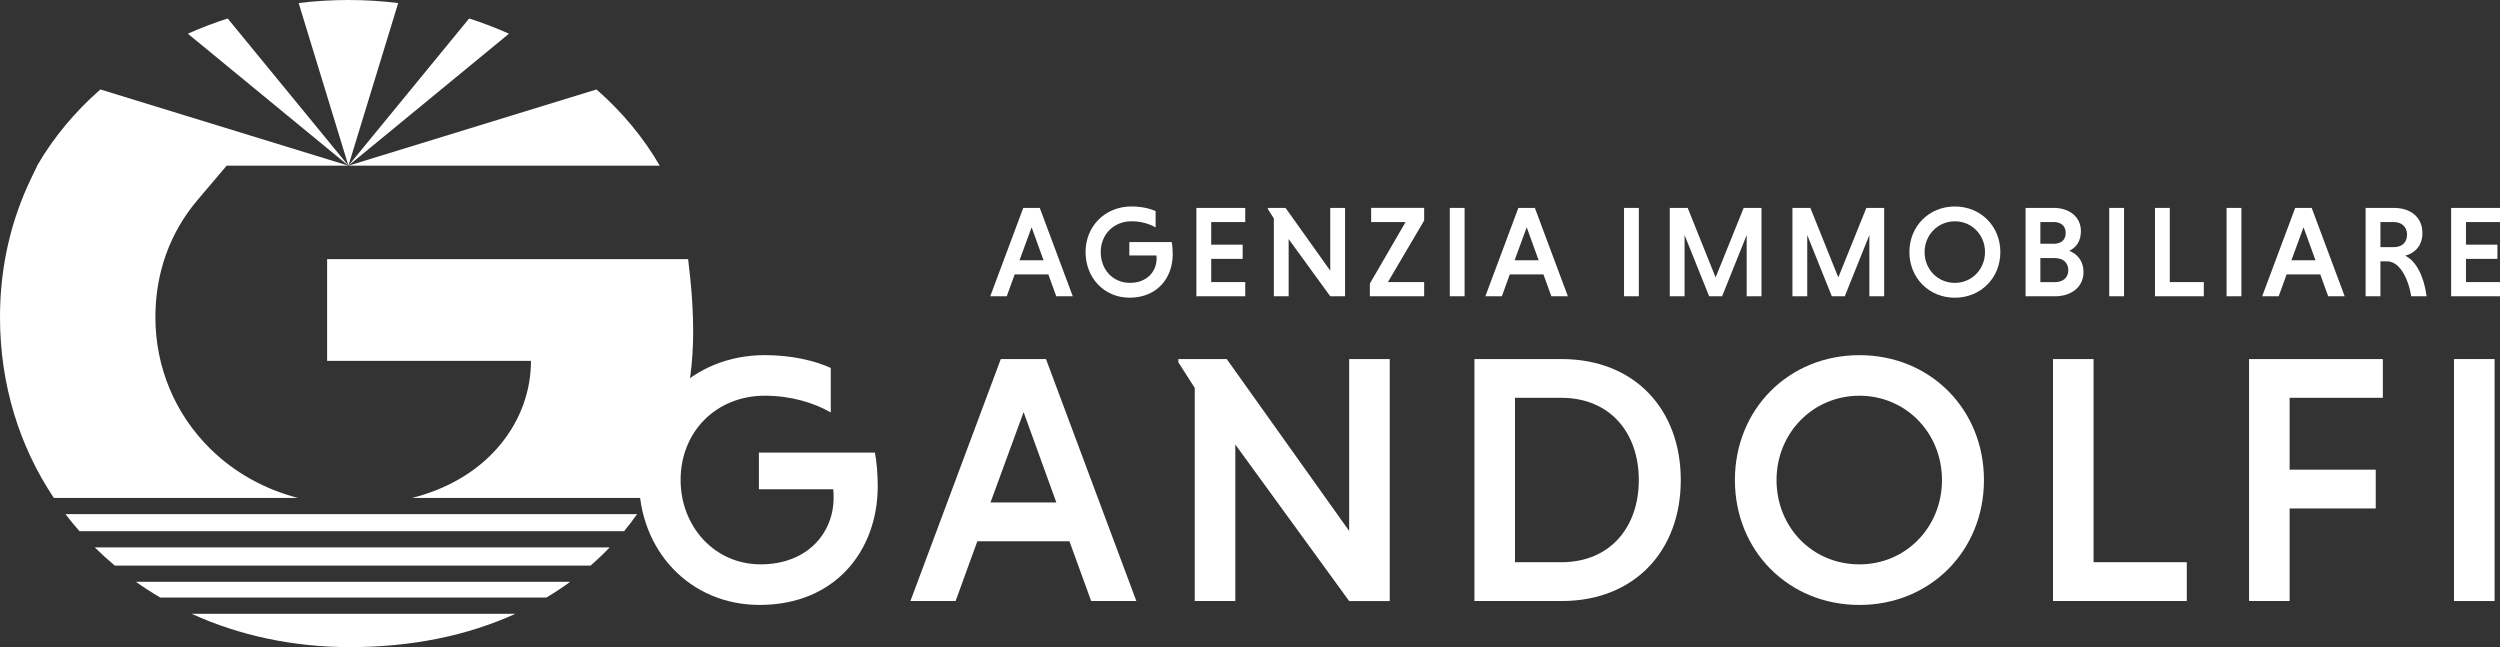
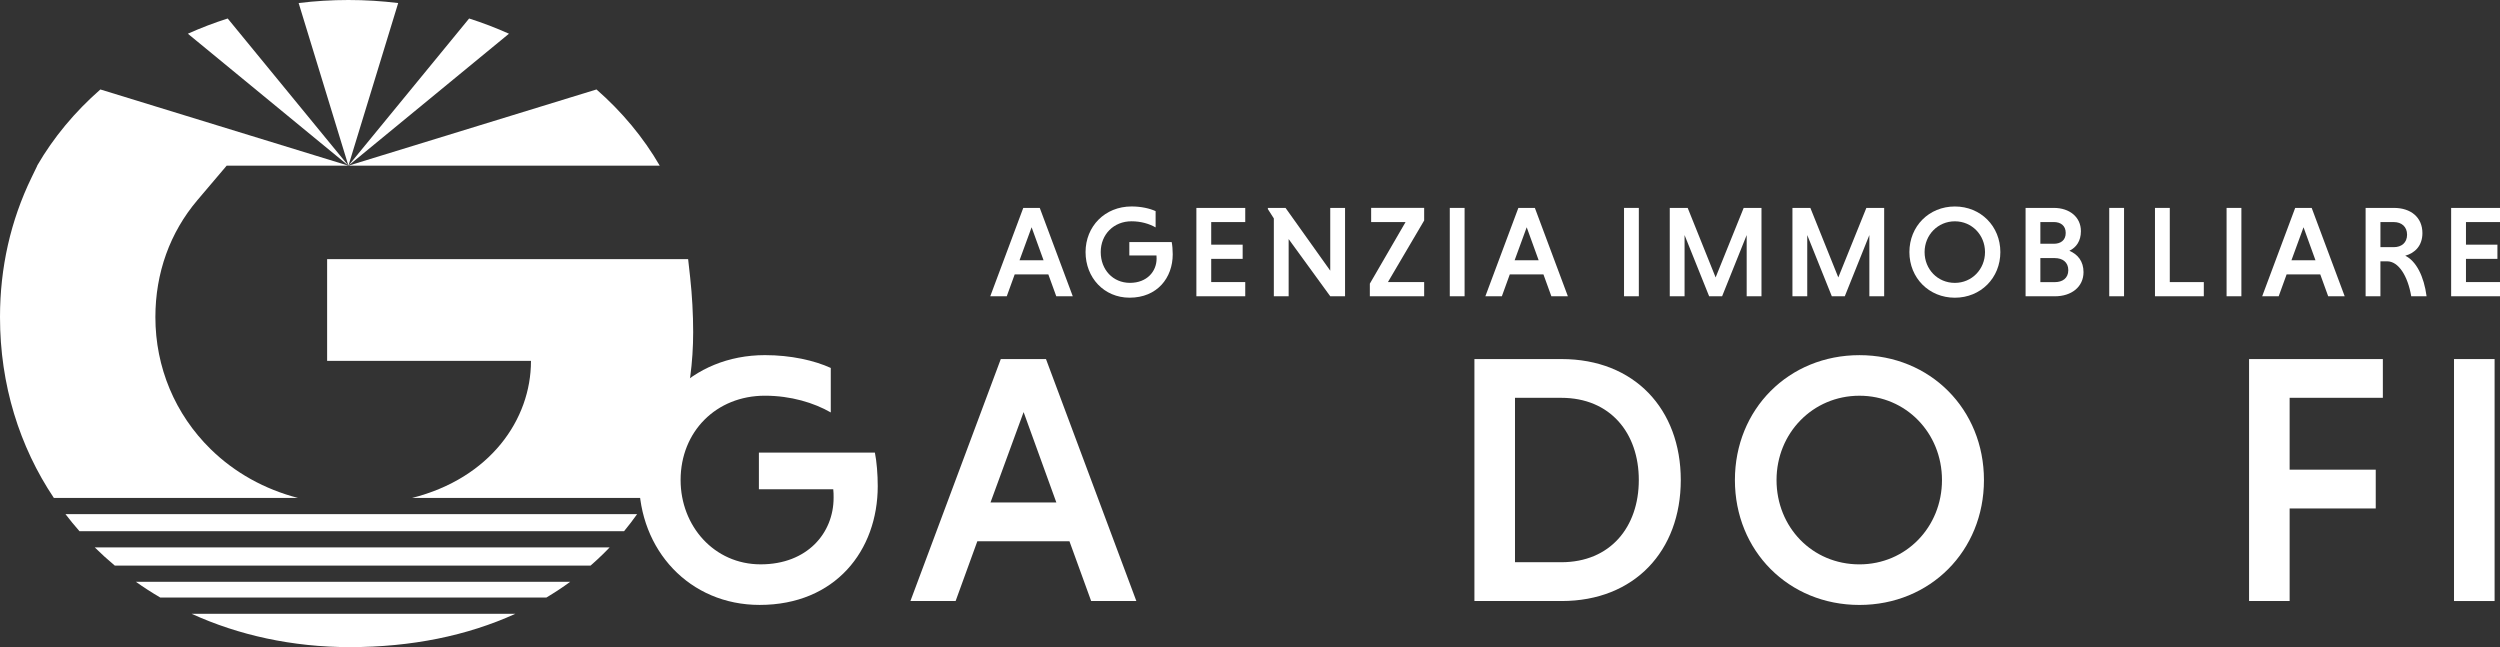
<svg xmlns="http://www.w3.org/2000/svg" id="Livello_2" data-name="Livello 2" viewBox="0 0 1016.67 263.16">
  <rect x="0" y="0" width="1016.67" height="263.16" fill="#333333" stroke="none" />
  <defs>
    <style>
      .cls-1 {
        fill: #fff;
      }
    </style>
  </defs>
  <g>
    <path class="cls-1" d="M280.68,112.95l-.84-7.57h-146.81v41.38h82.9v.1c0,23.68-16.53,47.6-48.38,55.64h95.88c12.02-19.61,18.46-42.78,18.46-67.45,0-7.19-.43-15.04-1.21-22.09h0Z" />
    <path class="cls-1" d="M65.2,243.01h156.98c3.34-1.99,6.58-4.12,9.69-6.4H55.26c3.2,2.26,6.51,4.4,9.93,6.4h0Z" />
    <path class="cls-1" d="M46.69,230.01h193.47c1.77-1.54,3.5-3.14,5.18-4.78.88-.86,1.73-1.73,2.58-2.62H38.53c2.61,2.57,5.33,5.04,8.15,7.4h0Z" />
    <path class="cls-1" d="M142.33,263.16c24.95,0,47.62-4.61,67.24-13.54H77.94c19.13,8.71,40.92,13.54,64.39,13.54Z" />
    <path class="cls-1" d="M32.31,216.01h221.49c1.85-2.24,3.61-4.55,5.29-6.92H26.63c1.81,2.37,3.71,4.68,5.68,6.92Z" />
    <path class="cls-1" d="M85.66,182.65c-14.49-14.22-22.47-33.29-22.47-53.7,0-17.93,5.91-34.38,17.1-47.57l11.88-14h49.53l-100.88-31c-10.36,9.07-19.07,19.52-25.72,31h.06l-2.32,4.79C4.31,89.74,0,108.84,0,128.95c0,27.56,7.94,52.68,21.9,73.54h99.26c-13.54-3.52-25.73-10.26-35.5-19.84Z" />
    <path class="cls-1" d="M76.4,13.71l65.29,53.67L92.6,7.52c-5.58,1.77-10.98,3.85-16.2,6.19Z" />
    <path class="cls-1" d="M242.57,36.38l-100.88,31h126.61c-6.65-11.49-15.37-21.94-25.72-31h0Z" />
    <path class="cls-1" d="M141.69,0c-6.87,0-13.63.42-20.24,1.24l20.24,66.15L161.93,1.24c-6.61-.81-13.37-1.24-20.24-1.24h0Z" />
    <path class="cls-1" d="M190.78,7.52l-49.09,59.86L206.98,13.71c-5.22-2.34-10.62-4.42-16.2-6.19Z" />
  </g>
  <g>
    <path class="cls-1" d="M426.33,111.6h-13.69l-3.22,8.88h-6.71l13.42-35.93h6.71l13.42,35.93h-6.71l-3.22-8.88h0ZM414.6,105.84h9.78l-4.86-13.42-4.91,13.42h-.01Z" />
    <path class="cls-1" d="M469.93,92.47c-2.48-1.43-5.92-2.48-9.78-2.48-7.24,0-12.52,5.34-12.52,12.52s4.97,12.52,11.89,12.52,10.83-4.65,10.83-9.88c0-.32,0-.95-.05-1.27h-11.04v-5.44h17.23c.26,1.27.42,3.22.42,4.97,0,9.56-6.29,17.65-17.54,17.65-10.41,0-17.91-8.14-17.91-18.55s7.82-18.55,18.71-18.55c3.86,0,7.35.79,9.78,1.9v6.6h-.02Z" />
    <path class="cls-1" d="M486.53,120.48v-35.93h19.87v5.76h-13.84v9.19h12.79v5.76h-12.79v9.46h13.84v5.76s-19.87,0-19.87,0Z" />
    <path class="cls-1" d="M524.05,97.23v23.25h-6.02v-31.65l-2.43-3.8v-.48h7.19l18.18,25.52v-25.52h6.02v35.93h-6.02l-16.91-23.25h-.01Z" />
    <path class="cls-1" d="M564.42,114.72h14.74v5.76h-22.09v-5.13l14.53-25.05h-14v-5.76h21.56v5.13l-14.74,25.05Z" />
    <path class="cls-1" d="M589.58,84.55h6.02v35.93h-6.02v-35.93Z" />
    <path class="cls-1" d="M627.67,111.6h-13.69l-3.22,8.88h-6.71l13.42-35.93h6.71l13.42,35.93h-6.71l-3.22-8.88ZM615.94,105.84h9.78l-4.86-13.42-4.91,13.42h-.01Z" />
    <path class="cls-1" d="M660.44,84.55h6.02v35.93h-6.02v-35.93Z" />
    <path class="cls-1" d="M695.05,120.48l-9.99-24.89v24.89h-6.02v-35.93h7.29l11.36,28.27,11.41-28.27h7.24v35.93h-6.02v-24.89l-9.99,24.89h-5.28,0Z" />
    <path class="cls-1" d="M744.94,120.48l-9.99-24.89v24.89h-6.02v-35.93h7.29l11.36,28.27,11.41-28.27h7.24v35.93h-6.02v-24.89l-9.99,24.89h-5.28,0Z" />
    <path class="cls-1" d="M794.98,83.97c10.52,0,18.5,8.03,18.5,18.55s-7.98,18.55-18.5,18.55-18.49-8.03-18.49-18.55,7.98-18.55,18.49-18.55ZM794.98,115.04c6.92,0,12.26-5.55,12.26-12.52s-5.34-12.52-12.26-12.52-12.31,5.55-12.31,12.52,5.28,12.52,12.31,12.52Z" />
    <path class="cls-1" d="M823.73,84.55h11.52c6.34,0,10.99,3.7,10.99,9.46,0,3.96-1.85,6.61-4.7,7.98,3.43,1.43,5.76,4.28,5.76,8.67,0,6.02-4.91,9.83-11.62,9.83h-11.94v-35.93h-.01ZM835.25,90.31h-5.5v8.82h5.5c2.64,0,4.81-1.32,4.81-4.39s-2.17-4.44-4.81-4.44h0ZM835.67,104.95h-5.92v9.78h5.92c3.01,0,5.44-1.53,5.44-4.86s-2.43-4.91-5.44-4.91h0Z" />
    <path class="cls-1" d="M857.76,84.55h6.02v35.93h-6.02v-35.93Z" />
    <path class="cls-1" d="M876.36,120.48v-35.93h6.02v30.17h13.84v5.76h-19.87,0Z" />
    <path class="cls-1" d="M905.48,84.55h6.02v35.93h-6.02v-35.93Z" />
    <path class="cls-1" d="M943.58,111.6h-13.69l-3.22,8.88h-6.71l13.42-35.93h6.71l13.42,35.93h-6.71l-3.22-8.88ZM931.85,105.84h9.78l-4.86-13.42-4.91,13.42h-.01Z" />
    <path class="cls-1" d="M962.03,84.55h11.52c6.82,0,11.57,3.8,11.57,10.25,0,5.18-3.12,8.14-6.98,9.19,4.44,2.17,7.61,8.35,8.67,16.49h-6.24c-1.43-8.4-5.23-14.21-9.78-14.21h-2.75v14.21h-6.02v-35.93h.01ZM973.49,90.31h-5.44v10.2h5.44c3.12,0,5.39-1.8,5.39-5.07s-2.27-5.13-5.39-5.13Z" />
    <path class="cls-1" d="M996.8,120.48v-35.93h19.87v5.76h-13.84v9.19h12.79v5.76h-12.79v9.46h13.84v5.76s-19.87,0-19.87,0Z" />
  </g>
  <g>
    <path class="cls-1" d="M337.84,167.72c-6.8-3.91-16.21-6.8-26.77-6.8-19.82,0-34.29,14.61-34.29,34.29,0,18.67,13.6,34.29,32.56,34.29s29.66-12.73,29.66-27.06c0-.87,0-2.6-.14-3.47h-30.24v-14.9h47.17c.72,3.47,1.16,8.83,1.16,13.6,0,26.19-17.22,48.33-48.04,48.33-28.51,0-49.05-22.28-49.05-50.79s21.42-50.79,51.22-50.79c10.56,0,20.11,2.17,26.77,5.21v18.09h0Z" />
    <path class="cls-1" d="M434.93,220.11h-37.48l-8.83,24.31h-18.38l36.75-98.4h18.38l36.75,98.4h-18.38l-8.83-24.31h.02ZM402.81,204.33h26.77l-13.31-36.75-13.46,36.75Z" />
-     <path class="cls-1" d="M502.36,180.75v63.67h-16.5v-86.67l-6.66-10.42v-1.3h19.68l49.78,69.89v-69.89h16.5v98.4h-16.5l-46.3-63.67h0Z" />
    <path class="cls-1" d="M599.6,146.02h35.45c29.66,0,48.47,20.4,48.47,49.2s-18.81,49.2-48.47,49.2h-35.45v-98.4h0ZM616.1,161.79v66.85h18.81c19.97,0,31.54-14.33,31.54-33.43s-11.58-33.43-31.54-33.43h-18.81Z" />
    <path class="cls-1" d="M756.17,144.43c28.79,0,50.64,21.99,50.64,50.79s-21.85,50.79-50.64,50.79-50.64-21.99-50.64-50.79,21.85-50.79,50.64-50.79ZM756.17,229.51c18.96,0,33.57-15.19,33.57-34.29s-14.62-34.29-33.57-34.29-33.71,15.19-33.71,34.29,14.47,34.29,33.71,34.29h0Z" />
-     <path class="cls-1" d="M834.89,244.41v-98.4h16.5v82.62h37.91v15.77h-54.41Z" />
    <path class="cls-1" d="M931.12,206.79v37.62h-16.5v-98.4h54.41v15.77h-37.91v29.23h35.02v15.77h-35.02Z" />
    <path class="cls-1" d="M997.97,146.02h16.5v98.4h-16.5v-98.4h0Z" />
  </g>
</svg>